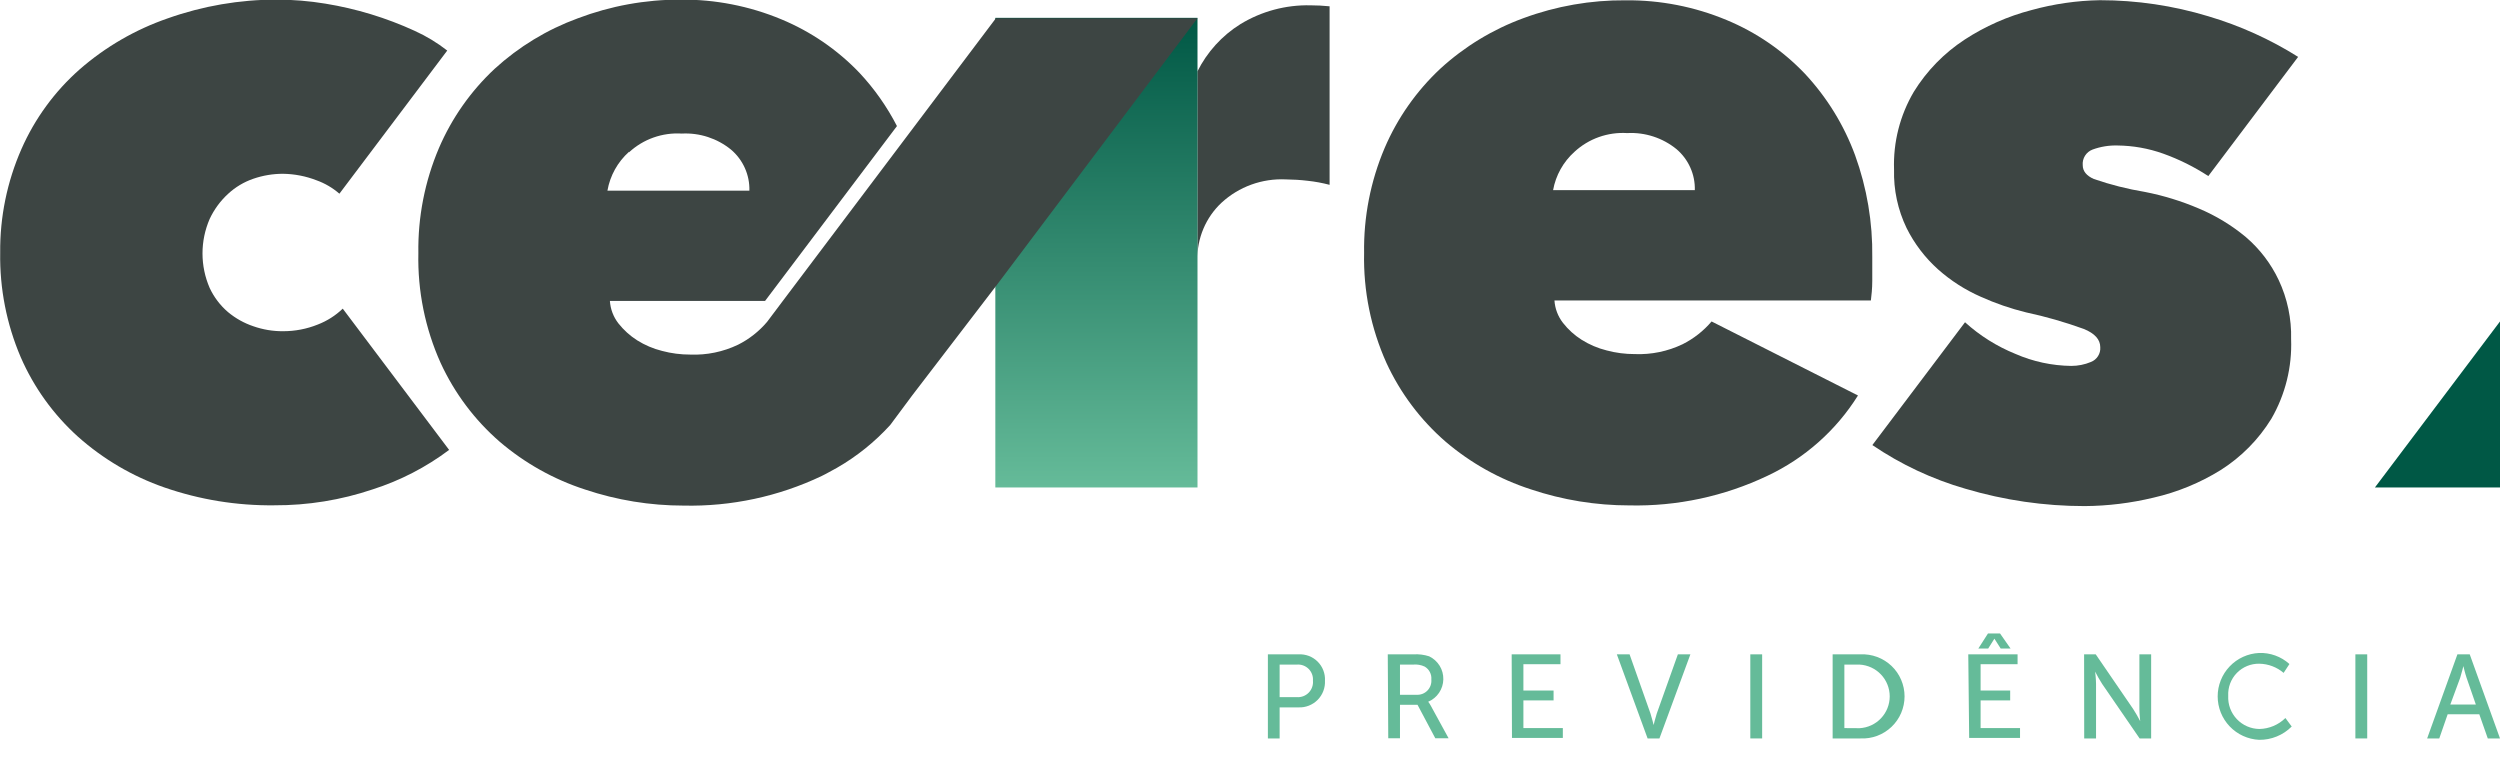
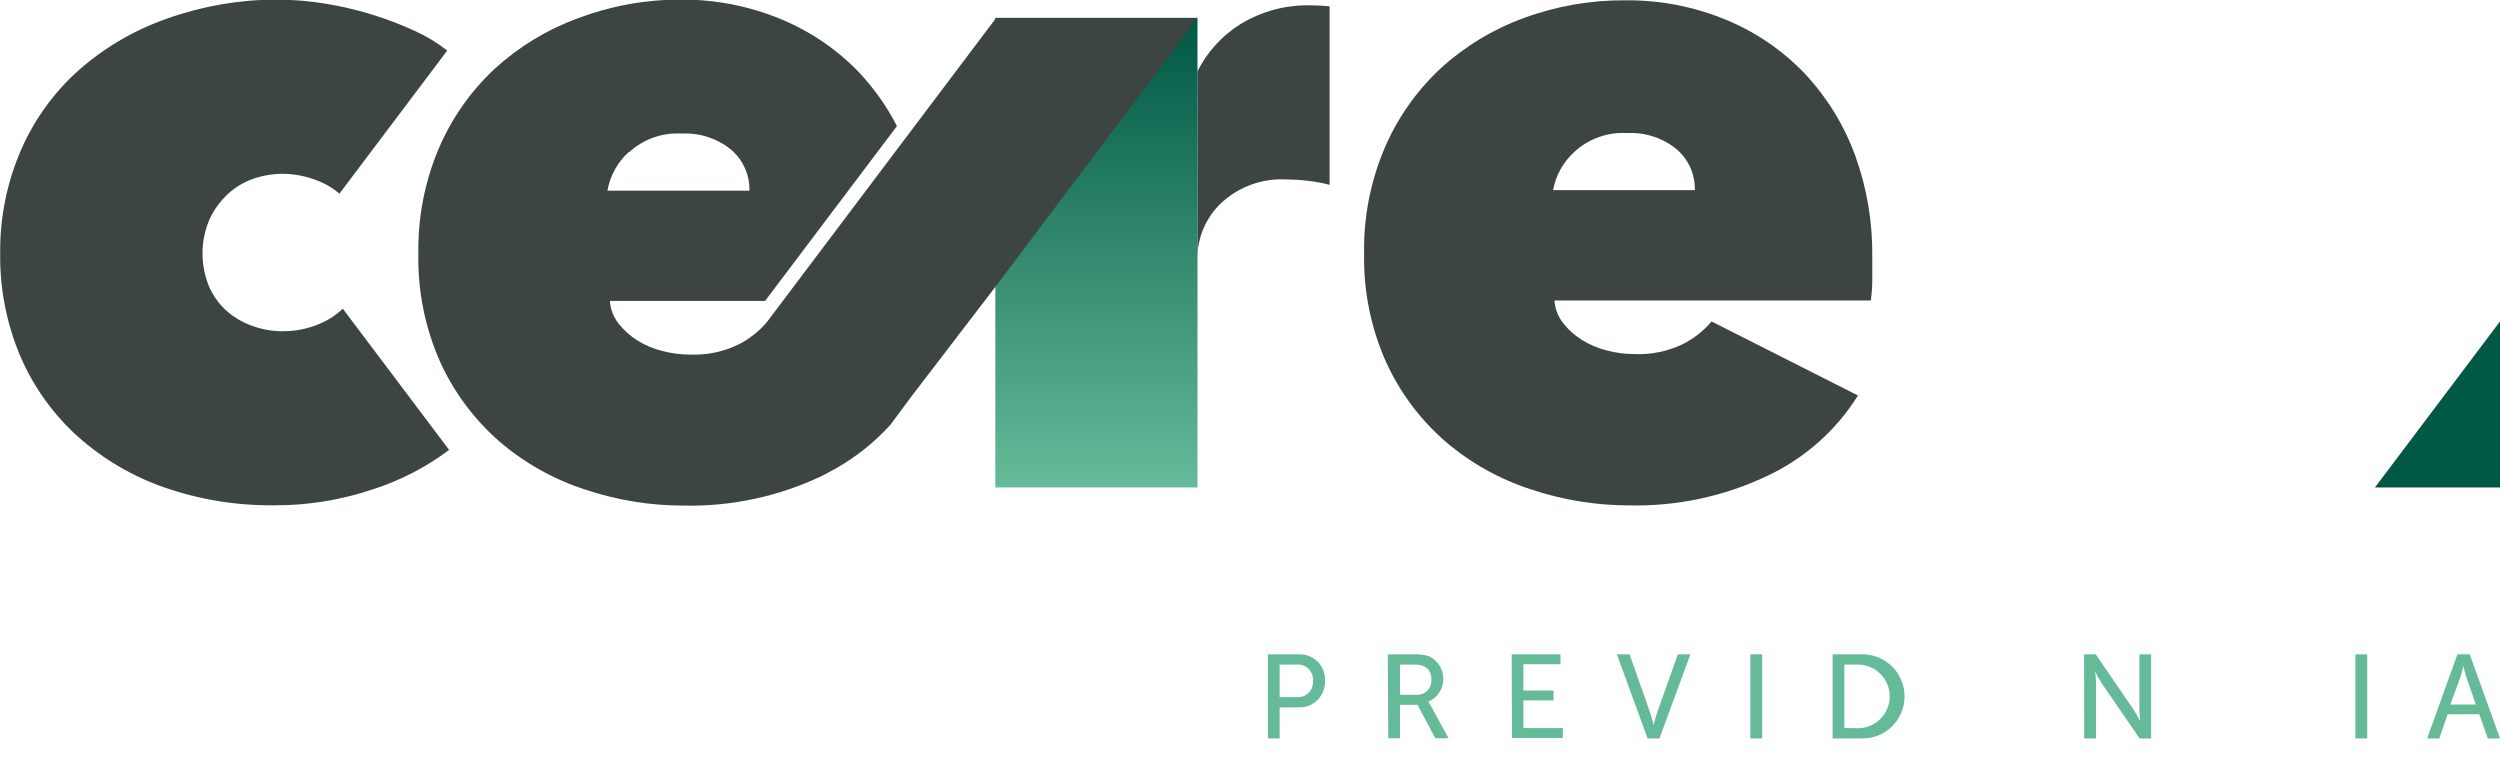
<svg xmlns="http://www.w3.org/2000/svg" width="142" height="43" viewBox="0 0 142 43" fill="none">
  <g clip-path="url(#clip0_13_411)">
    <path d="M72.016 37.167H73.758C73.957 37.156 74.157 37.187 74.344 37.258C74.53 37.329 74.7 37.438 74.842 37.58C74.983 37.721 75.094 37.89 75.165 38.077C75.237 38.263 75.269 38.463 75.258 38.662C75.268 38.863 75.237 39.063 75.165 39.251C75.094 39.438 74.984 39.609 74.843 39.752C74.701 39.895 74.532 40.006 74.345 40.08C74.158 40.154 73.958 40.188 73.758 40.179H72.683V41.943H72.016V37.167ZM73.651 39.597C73.776 39.608 73.902 39.59 74.019 39.547C74.137 39.504 74.243 39.435 74.332 39.346C74.42 39.256 74.487 39.149 74.529 39.031C74.571 38.913 74.587 38.787 74.575 38.662C74.585 38.539 74.569 38.416 74.526 38.3C74.483 38.184 74.416 38.079 74.329 37.992C74.241 37.905 74.136 37.838 74.019 37.796C73.903 37.754 73.78 37.738 73.657 37.749H72.683V39.597H73.651Z" fill="#65BB99" />
    <path d="M78.825 37.167H80.286C80.587 37.148 80.889 37.186 81.177 37.279C81.422 37.397 81.629 37.583 81.772 37.815C81.915 38.047 81.987 38.315 81.981 38.588C81.976 38.86 81.891 39.125 81.739 39.351C81.586 39.577 81.371 39.754 81.121 39.86V39.86C81.176 39.928 81.225 40.001 81.266 40.079L82.279 41.932H81.524L80.516 40.034H79.519V41.932H78.853L78.825 37.167ZM80.454 39.463C80.569 39.471 80.684 39.453 80.792 39.412C80.9 39.371 80.997 39.307 81.078 39.224C81.158 39.142 81.219 39.043 81.258 38.934C81.296 38.825 81.311 38.71 81.3 38.595C81.313 38.449 81.284 38.303 81.216 38.172C81.149 38.042 81.046 37.935 80.919 37.861C80.715 37.766 80.488 37.727 80.264 37.749H79.519V39.463H80.454Z" fill="#65BB99" />
    <path d="M85.863 37.167H88.635V37.727H86.529V39.222H88.243V39.782H86.529V41.355H88.769V41.915H85.88L85.863 37.167Z" fill="#65BB99" />
    <path d="M91.837 37.167H92.56L93.747 40.527C93.831 40.784 93.926 41.182 93.926 41.182C93.926 41.182 94.021 40.784 94.105 40.527L95.303 37.167H96.014L94.256 41.943H93.584L91.837 37.167Z" fill="#65BB99" />
    <path d="M99.418 37.167H100.09V41.943H99.418V37.167Z" fill="#65BB99" />
    <path d="M104.094 37.167H105.673C105.996 37.151 106.319 37.202 106.623 37.315C106.926 37.428 107.203 37.601 107.438 37.824C107.672 38.047 107.859 38.316 107.986 38.614C108.113 38.911 108.179 39.231 108.179 39.555C108.179 39.879 108.113 40.199 107.986 40.497C107.859 40.794 107.672 41.063 107.438 41.286C107.203 41.509 106.926 41.683 106.623 41.796C106.319 41.909 105.996 41.959 105.673 41.943H104.094V37.167ZM105.628 41.361C106.089 41.335 106.524 41.134 106.841 40.798C107.159 40.462 107.336 40.017 107.336 39.555C107.336 39.093 107.159 38.648 106.841 38.312C106.524 37.977 106.089 37.775 105.628 37.749H104.76V41.355L105.628 41.361Z" fill="#65BB99" />
-     <path d="M111.798 37.167H114.598V37.727H112.498V39.222H114.178V39.782H112.498V41.355H114.738V41.915H111.849L111.798 37.167ZM112.918 35.98H113.601L114.2 36.837H113.64L113.282 36.277L112.929 36.837H112.369L112.918 35.98Z" fill="#65BB99" />
    <path d="M118.377 37.167H119.038L121.166 40.275C121.31 40.497 121.442 40.727 121.563 40.963C121.563 40.963 121.518 40.538 121.518 40.275V37.167H122.185V41.943H121.53L119.402 38.847C119.257 38.621 119.124 38.387 119.004 38.147V38.147C119.004 38.147 119.055 38.572 119.055 38.847V41.943H118.383L118.377 37.167Z" fill="#65BB99" />
-     <path d="M128.304 37.089C128.943 37.064 129.565 37.289 130.04 37.716L129.71 38.22C129.325 37.892 128.838 37.707 128.332 37.699C128.094 37.694 127.857 37.738 127.636 37.829C127.416 37.92 127.216 38.055 127.05 38.226C126.884 38.398 126.755 38.601 126.671 38.825C126.588 39.048 126.551 39.286 126.563 39.524C126.551 39.766 126.588 40.007 126.671 40.234C126.755 40.46 126.884 40.668 127.049 40.843C127.215 41.019 127.415 41.16 127.636 41.256C127.858 41.353 128.096 41.404 128.338 41.406C128.89 41.394 129.417 41.171 129.811 40.784L130.169 41.266C129.927 41.51 129.638 41.703 129.319 41.832C129.001 41.962 128.66 42.027 128.316 42.022C127.682 41.991 127.084 41.718 126.646 41.259C126.208 40.8 125.964 40.19 125.964 39.555C125.964 38.921 126.208 38.31 126.646 37.851C127.084 37.392 127.682 37.119 128.316 37.089H128.304Z" fill="#65BB99" />
    <path d="M133.786 37.167H134.458V41.943H133.786V37.167Z" fill="#65BB99" />
    <path d="M140.824 40.571H139.027L138.551 41.943H137.862L139.581 37.167H140.281L142 41.943H141.306L140.824 40.571ZM139.923 37.822C139.923 37.822 139.816 38.259 139.738 38.5L139.178 40.017H140.628L140.102 38.5C140.018 38.259 139.917 37.822 139.917 37.822H139.923Z" fill="#65BB99" />
    <path d="M106.345 14.608C106.345 15.045 106.345 15.493 106.345 15.946C106.345 16.4 106.3 16.786 106.266 17.066H88.293C88.323 17.528 88.491 17.971 88.775 18.337C89.071 18.717 89.431 19.043 89.838 19.3C90.278 19.576 90.758 19.78 91.261 19.905C91.781 20.044 92.318 20.113 92.856 20.112C93.794 20.15 94.726 19.957 95.572 19.552C96.202 19.236 96.762 18.796 97.218 18.259L105.533 22.464C104.292 24.448 102.505 26.032 100.387 27.027C97.941 28.191 95.257 28.766 92.548 28.707C90.645 28.707 88.754 28.399 86.949 27.794C85.173 27.218 83.527 26.297 82.106 25.084C80.681 23.847 79.535 22.32 78.746 20.605C77.867 18.645 77.434 16.515 77.481 14.367C77.45 12.322 77.847 10.293 78.646 8.41C79.377 6.702 80.457 5.165 81.815 3.897C83.186 2.642 84.79 1.668 86.535 1.03C88.393 0.344 90.36 0.001 92.341 0.017C94.306 0 96.255 0.381 98.069 1.137C99.744 1.831 101.256 2.866 102.509 4.177C103.763 5.518 104.736 7.096 105.37 8.819C106.042 10.674 106.372 12.635 106.345 14.608V14.608ZM96.266 10.801C96.278 10.359 96.191 9.921 96.01 9.518C95.83 9.115 95.562 8.757 95.225 8.471C94.437 7.83 93.439 7.505 92.425 7.559C91.88 7.525 91.333 7.602 90.819 7.784C90.304 7.967 89.831 8.252 89.43 8.623C88.794 9.194 88.367 9.96 88.215 10.801H96.266Z" fill="#3D4543" />
-     <path d="M127.565 13.466C126.759 12.795 125.857 12.248 124.889 11.842C123.906 11.422 122.881 11.107 121.832 10.902C120.846 10.738 119.876 10.493 118.931 10.168C118.512 9.983 118.299 9.72 118.299 9.384C118.282 9.195 118.327 9.005 118.429 8.845C118.53 8.684 118.681 8.561 118.859 8.494C119.312 8.328 119.793 8.25 120.275 8.264C121.157 8.273 122.031 8.428 122.862 8.724C123.766 9.047 124.628 9.476 125.432 10L130.533 3.231C128.946 2.233 127.23 1.457 125.432 0.924C123.435 0.318 121.36 0.011 119.273 0.011C117.961 0.034 116.658 0.222 115.393 0.571C114.043 0.922 112.759 1.489 111.591 2.251C110.422 3.016 109.435 4.029 108.702 5.218C107.917 6.553 107.528 8.083 107.582 9.631C107.551 10.778 107.795 11.916 108.293 12.951C108.737 13.844 109.347 14.644 110.09 15.308C110.809 15.946 111.624 16.467 112.504 16.854C113.335 17.229 114.199 17.527 115.085 17.744C116.197 17.982 117.291 18.297 118.36 18.684C118.982 18.936 119.295 19.284 119.295 19.72C119.309 19.899 119.264 20.077 119.168 20.228C119.072 20.379 118.931 20.496 118.764 20.56C118.409 20.709 118.028 20.785 117.644 20.784C116.552 20.77 115.475 20.538 114.475 20.101C113.423 19.674 112.454 19.066 111.613 18.304L106.35 25.28C107.97 26.381 109.754 27.218 111.636 27.761C113.833 28.414 116.113 28.746 118.405 28.746C119.726 28.737 121.041 28.575 122.325 28.265C123.674 27.956 124.962 27.427 126.138 26.697C127.307 25.957 128.291 24.959 129.016 23.78C129.806 22.411 130.194 20.846 130.135 19.267C130.165 18.107 129.924 16.957 129.43 15.907C128.988 14.971 128.352 14.139 127.565 13.466Z" fill="#3D4543" />
    <path d="M18.052 18.433C17.424 18.686 16.752 18.815 16.075 18.813C15.503 18.817 14.935 18.722 14.395 18.533C13.868 18.357 13.378 18.083 12.951 17.727C12.509 17.35 12.154 16.882 11.909 16.355C11.641 15.737 11.502 15.07 11.502 14.396C11.502 13.721 11.641 13.054 11.909 12.436C12.161 11.899 12.514 11.415 12.951 11.014C13.366 10.628 13.859 10.334 14.395 10.151C14.936 9.965 15.504 9.87 16.075 9.871C16.727 9.88 17.371 10.005 17.979 10.241C18.456 10.412 18.896 10.67 19.278 11.002L25.403 2.872C24.834 2.427 24.214 2.051 23.556 1.753C21.942 1.012 20.235 0.493 18.483 0.207C17.569 0.056 16.643 -0.02 15.717 -0.022C13.609 -0.023 11.516 0.337 9.53 1.042C7.695 1.675 5.999 2.656 4.535 3.931C3.111 5.185 1.978 6.734 1.215 8.472C0.402 10.324 -0.008 12.328 0.011 14.351C-0.022 16.389 0.375 18.411 1.176 20.286C1.924 22.005 3.031 23.543 4.423 24.799C5.856 26.076 7.526 27.058 9.339 27.688C11.345 28.383 13.455 28.726 15.577 28.701C17.48 28.71 19.372 28.403 21.176 27.794C22.736 27.295 24.201 26.538 25.51 25.555L19.468 17.531C19.061 17.923 18.579 18.229 18.052 18.433Z" fill="#3D4543" />
    <path d="M68.013 14.759C68.001 14.152 68.117 13.549 68.354 12.99C68.59 12.43 68.941 11.927 69.385 11.512C69.876 11.061 70.451 10.712 71.078 10.485C71.704 10.259 72.37 10.158 73.035 10.19C73.451 10.194 73.866 10.22 74.278 10.269C74.698 10.314 75.113 10.391 75.521 10.498V0.358C75.16 0.321 74.798 0.303 74.435 0.302C73.033 0.27 71.651 0.641 70.454 1.372C69.408 2.025 68.563 2.955 68.013 4.059V14.759Z" fill="#3D4543" />
    <path d="M68.018 1.013H58.108H56.535V16.26V27.688H68.018V1.013Z" fill="url(#paint0_linear_13_411)" />
    <path d="M68.013 1.041H56.563L44.446 17.117L43.567 18.287C43.111 18.824 42.551 19.264 41.921 19.58C41.075 19.985 40.143 20.178 39.205 20.14C38.667 20.141 38.13 20.072 37.609 19.933C37.106 19.808 36.627 19.604 36.187 19.328C35.781 19.069 35.422 18.744 35.123 18.365C34.84 17.999 34.672 17.556 34.642 17.094H43.455L50.947 7.161C50.381 6.06 49.665 5.042 48.819 4.138C47.566 2.827 46.054 1.792 44.379 1.097C42.565 0.342 40.616 -0.039 38.651 -0.022C36.658 -0.026 34.68 0.335 32.817 1.041C31.071 1.68 29.468 2.654 28.096 3.908C26.738 5.176 25.659 6.713 24.927 8.421C24.129 10.304 23.732 12.333 23.763 14.379C23.716 16.526 24.148 18.657 25.028 20.616C25.817 22.331 26.962 23.858 28.388 25.095C29.809 26.308 31.454 27.229 33.231 27.805C35.036 28.41 36.927 28.718 38.83 28.718C41.538 28.777 44.223 28.202 46.669 27.038C46.971 26.893 47.229 26.736 47.537 26.573C48.667 25.924 49.689 25.102 50.566 24.138L51.815 22.458L56.563 16.26L68.013 1.041ZM35.728 8.651C36.13 8.28 36.602 7.995 37.117 7.812C37.632 7.63 38.178 7.553 38.724 7.587C39.738 7.533 40.736 7.858 41.523 8.499C41.86 8.785 42.129 9.143 42.309 9.546C42.489 9.949 42.577 10.387 42.565 10.829H34.502C34.651 9.977 35.083 9.199 35.728 8.623V8.651Z" fill="#3D4543" />
    <path d="M134.895 27.688H142V18.259L134.895 27.688Z" fill="url(#paint1_linear_13_411)" />
  </g>
  <defs>
    <linearGradient id="paint0_linear_13_411" x1="62.274" y1="27.688" x2="62.274" y2="1.013" gradientUnits="userSpaceOnUse">
      <stop stop-color="#65BB99" />
      <stop offset="1" stop-color="#005845" />
    </linearGradient>
    <linearGradient id="paint1_linear_13_411" x1="1891.83" y1="484.521" x2="1891.83" y2="325.737" gradientUnits="userSpaceOnUse">
      <stop stop-color="#65BB99" />
      <stop offset="1" stop-color="#005845" />
    </linearGradient>
    <clipPath id="clip0_13_411">
      <rect width="142" height="42.022" fill="white" />
    </clipPath>
  </defs>
</svg>